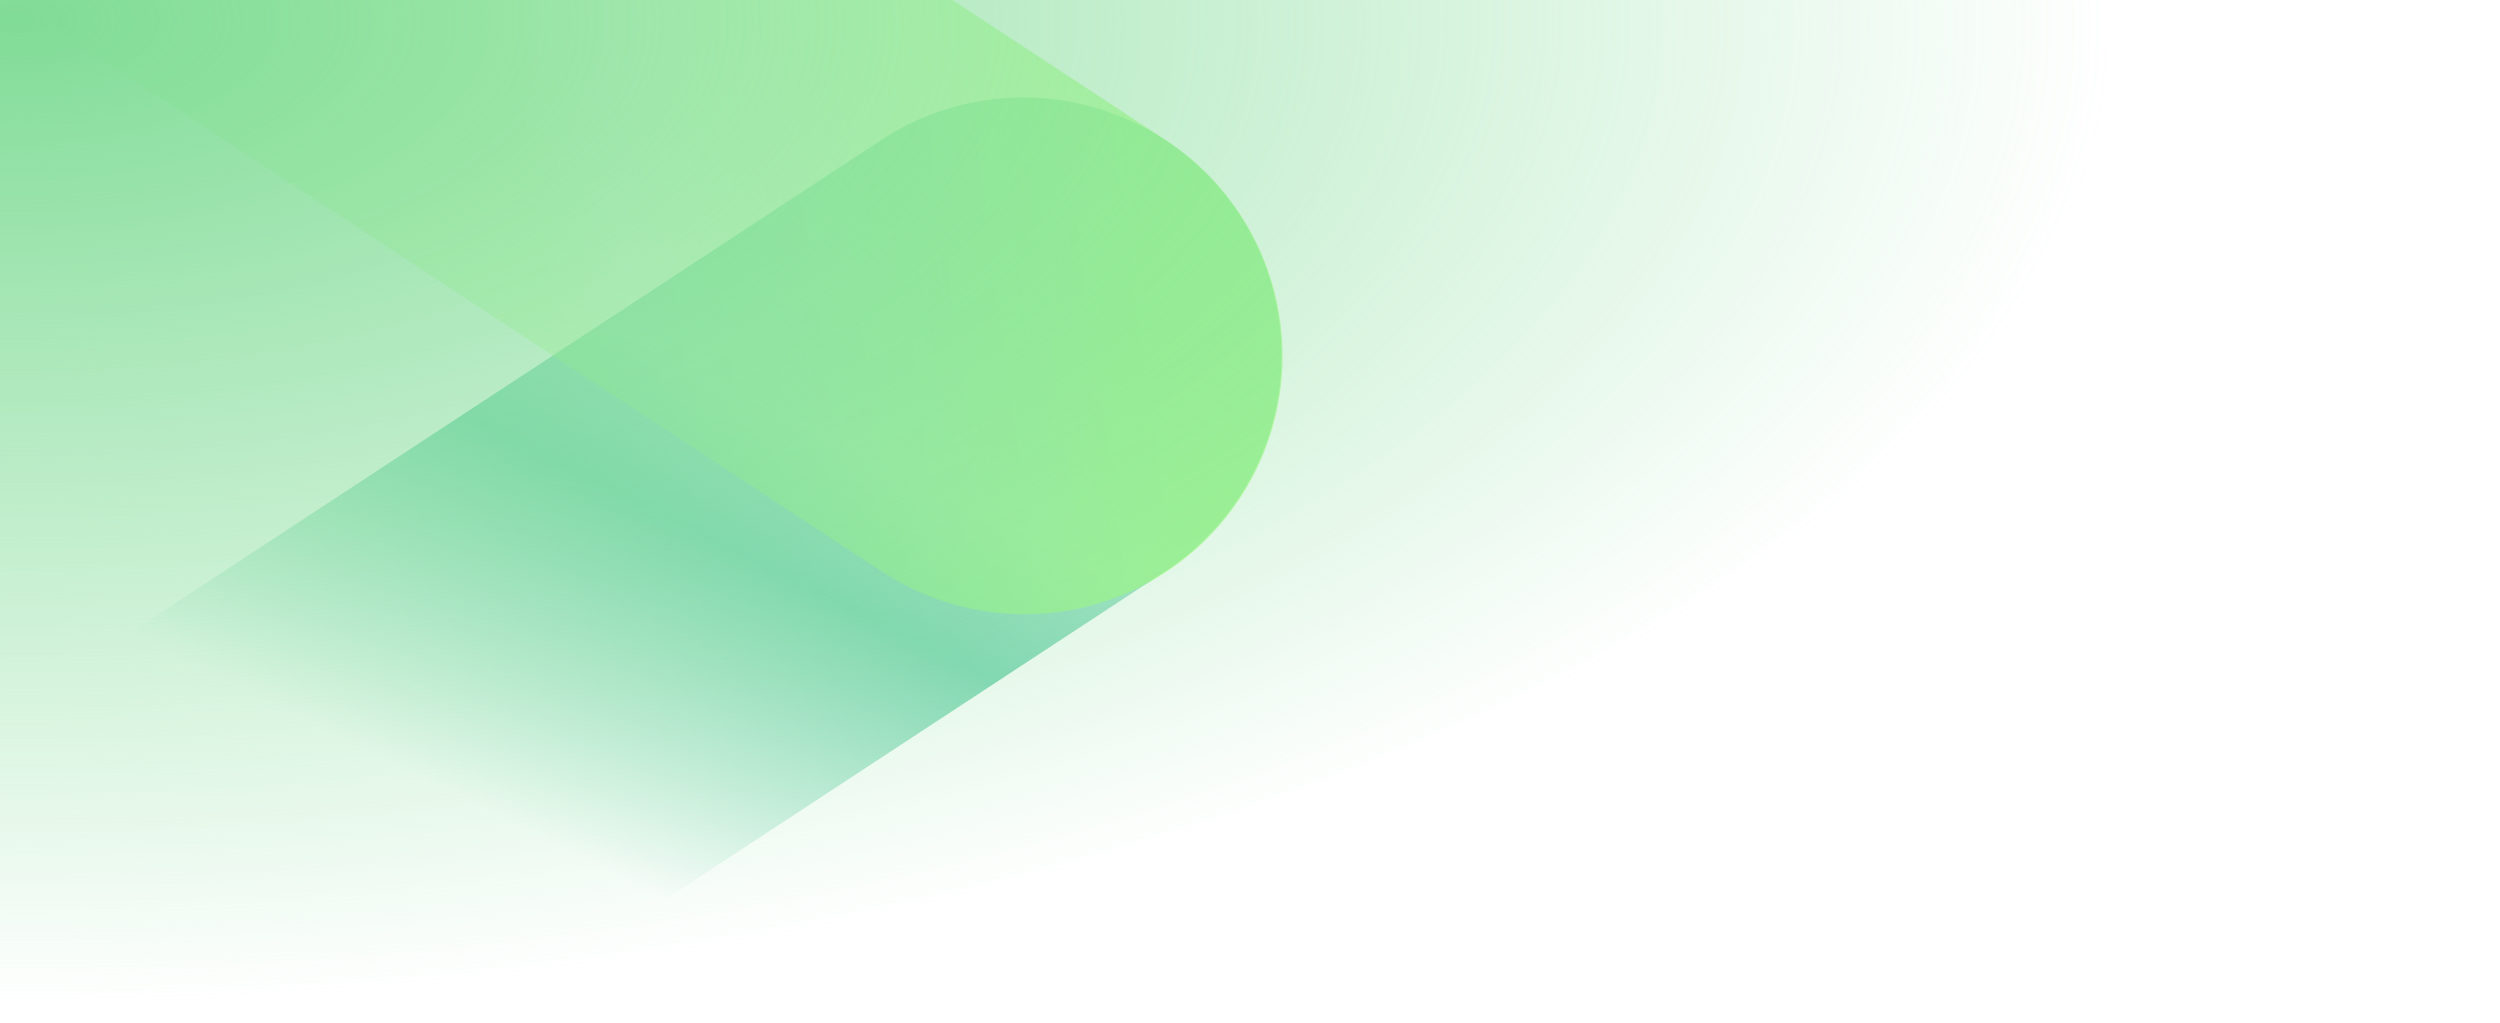
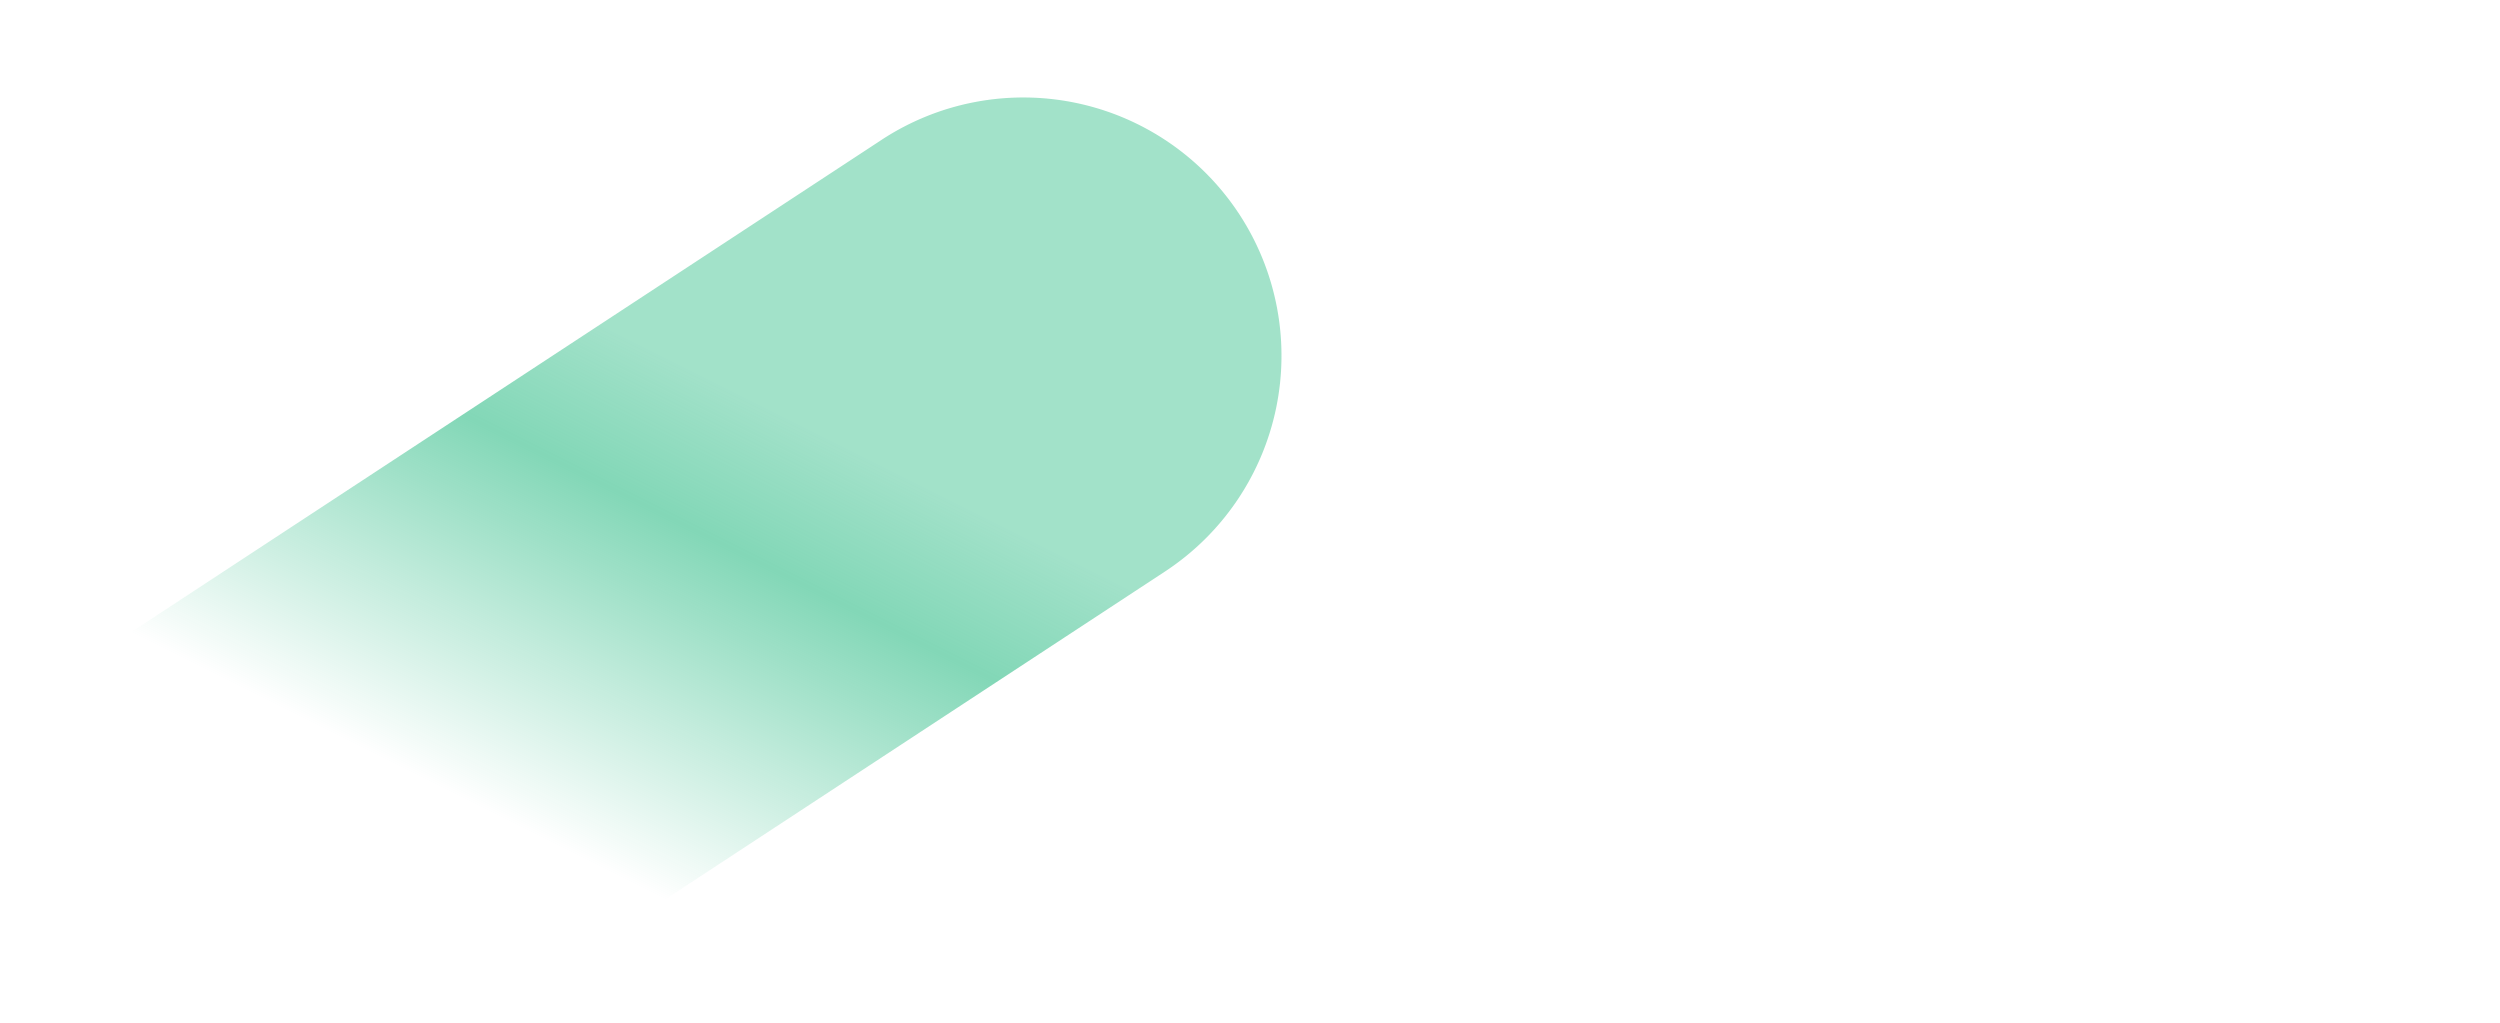
<svg xmlns="http://www.w3.org/2000/svg" width="1100" height="450" viewBox="0 0 1100 450">
  <defs>
    <linearGradient id="a" x1="320.974" y1="280.416" x2="206.247" y2="50.963" gradientTransform="matrix(1, 0, 0, -1, 0, 452)" gradientUnits="userSpaceOnUse">
      <stop offset="0" stop-color="#59ca9f" stop-opacity="0.75" />
      <stop offset="0.242" stop-color="#59ca9f" />
      <stop offset="0.831" stop-color="#59ca9f" stop-opacity="0" />
    </linearGradient>
    <linearGradient id="b" x1="241.07" y1="133.87" x2="502.161" y2="98.846" gradientUnits="userSpaceOnUse">
      <stop offset="0" stop-color="#a2ff79" stop-opacity="0.5" />
      <stop offset="0.141" stop-color="#a2ff79" stop-opacity="0.4" />
      <stop offset="1" stop-color="#a2ff79" />
    </linearGradient>
    <radialGradient id="c" cx="8.65" cy="1164.951" r="919.603" gradientTransform="matrix(1.007, 0.004, -0.002, 0.473, 0.499, -542.29)" gradientUnits="userSpaceOnUse">
      <stop offset="0" stop-color="#81dc97" />
      <stop offset="1" stop-color="#81dc97" stop-opacity="0" />
    </radialGradient>
  </defs>
  <path fill="url(#a)" opacity="0.75" d="M512.7,251.4,210,450H0V316L388.1,61.4a113.606,113.606,0,0,1,124.6,190Z" style="isolation:isolate" />
-   <path fill="url(#b)" opacity="0.65" d="M545.7,219a113.565,113.565,0,0,1-157.2,32.7h-.1L4.9,0H419.1L513,61.7a113.577,113.577,0,0,1,32.733,157.25Z" style="isolation:isolate" />
-   <rect width="1100" height="450" fill="url(#c)" style="isolation:isolate" />
</svg>